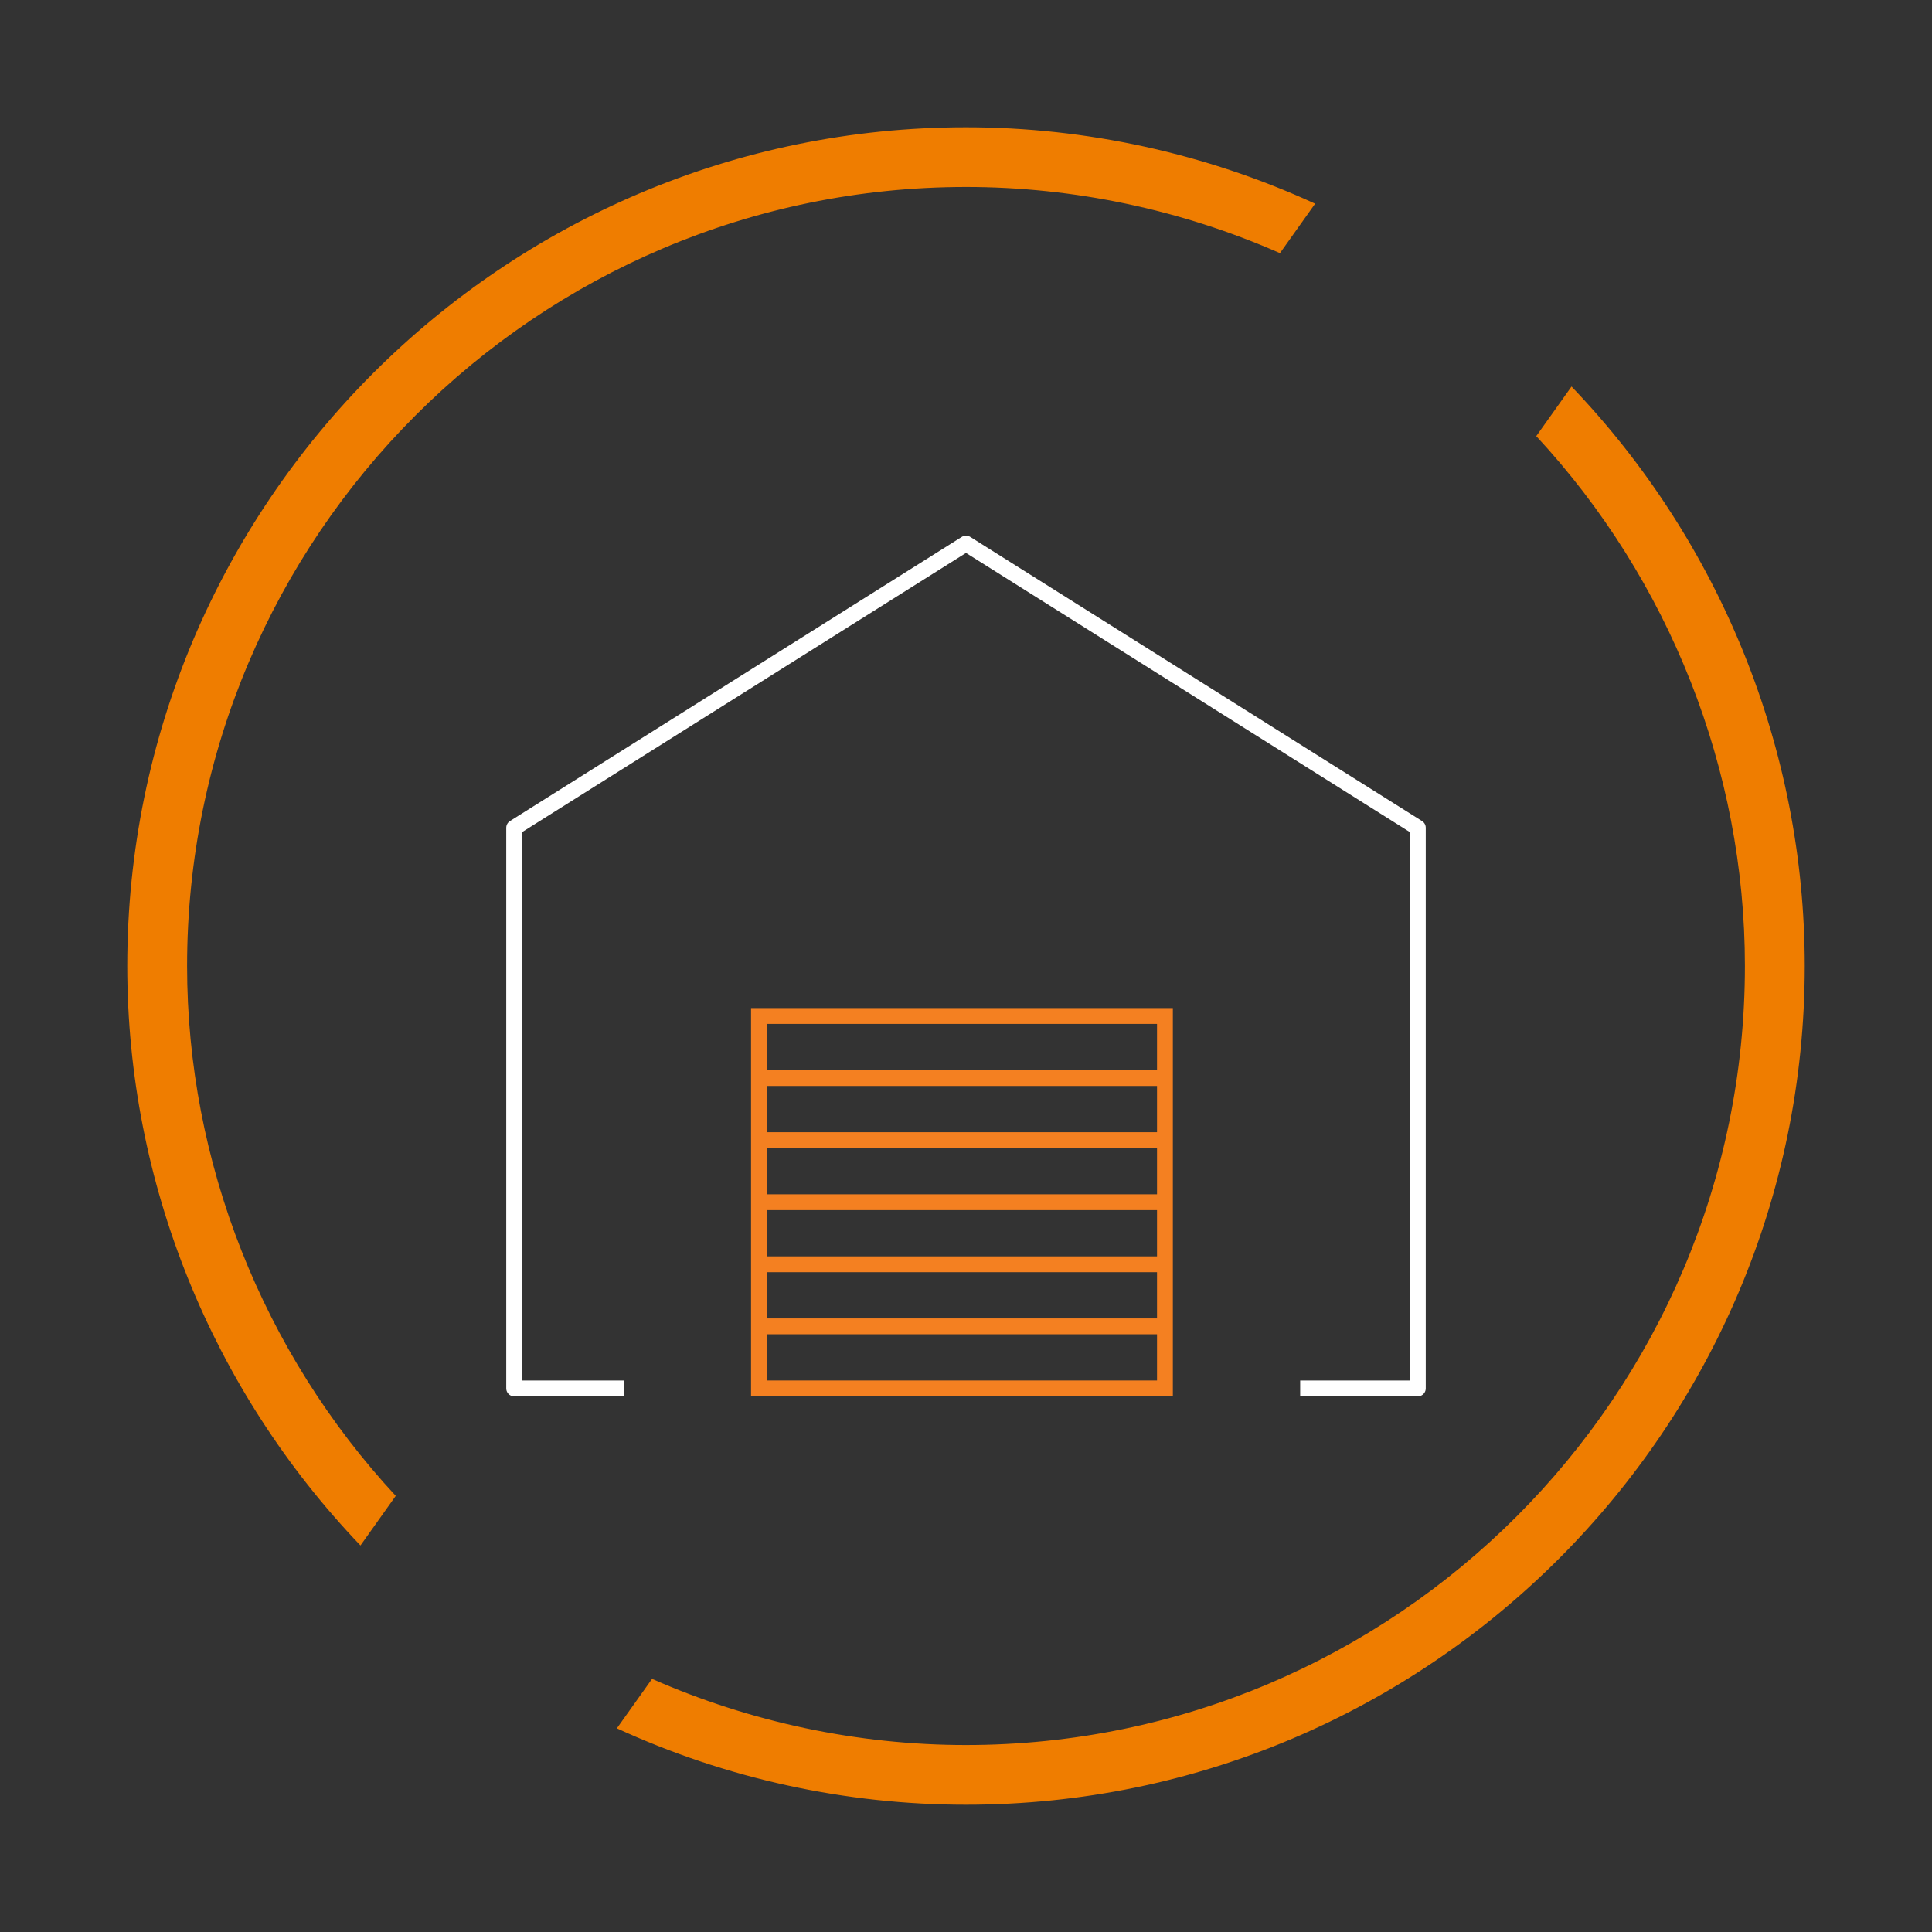
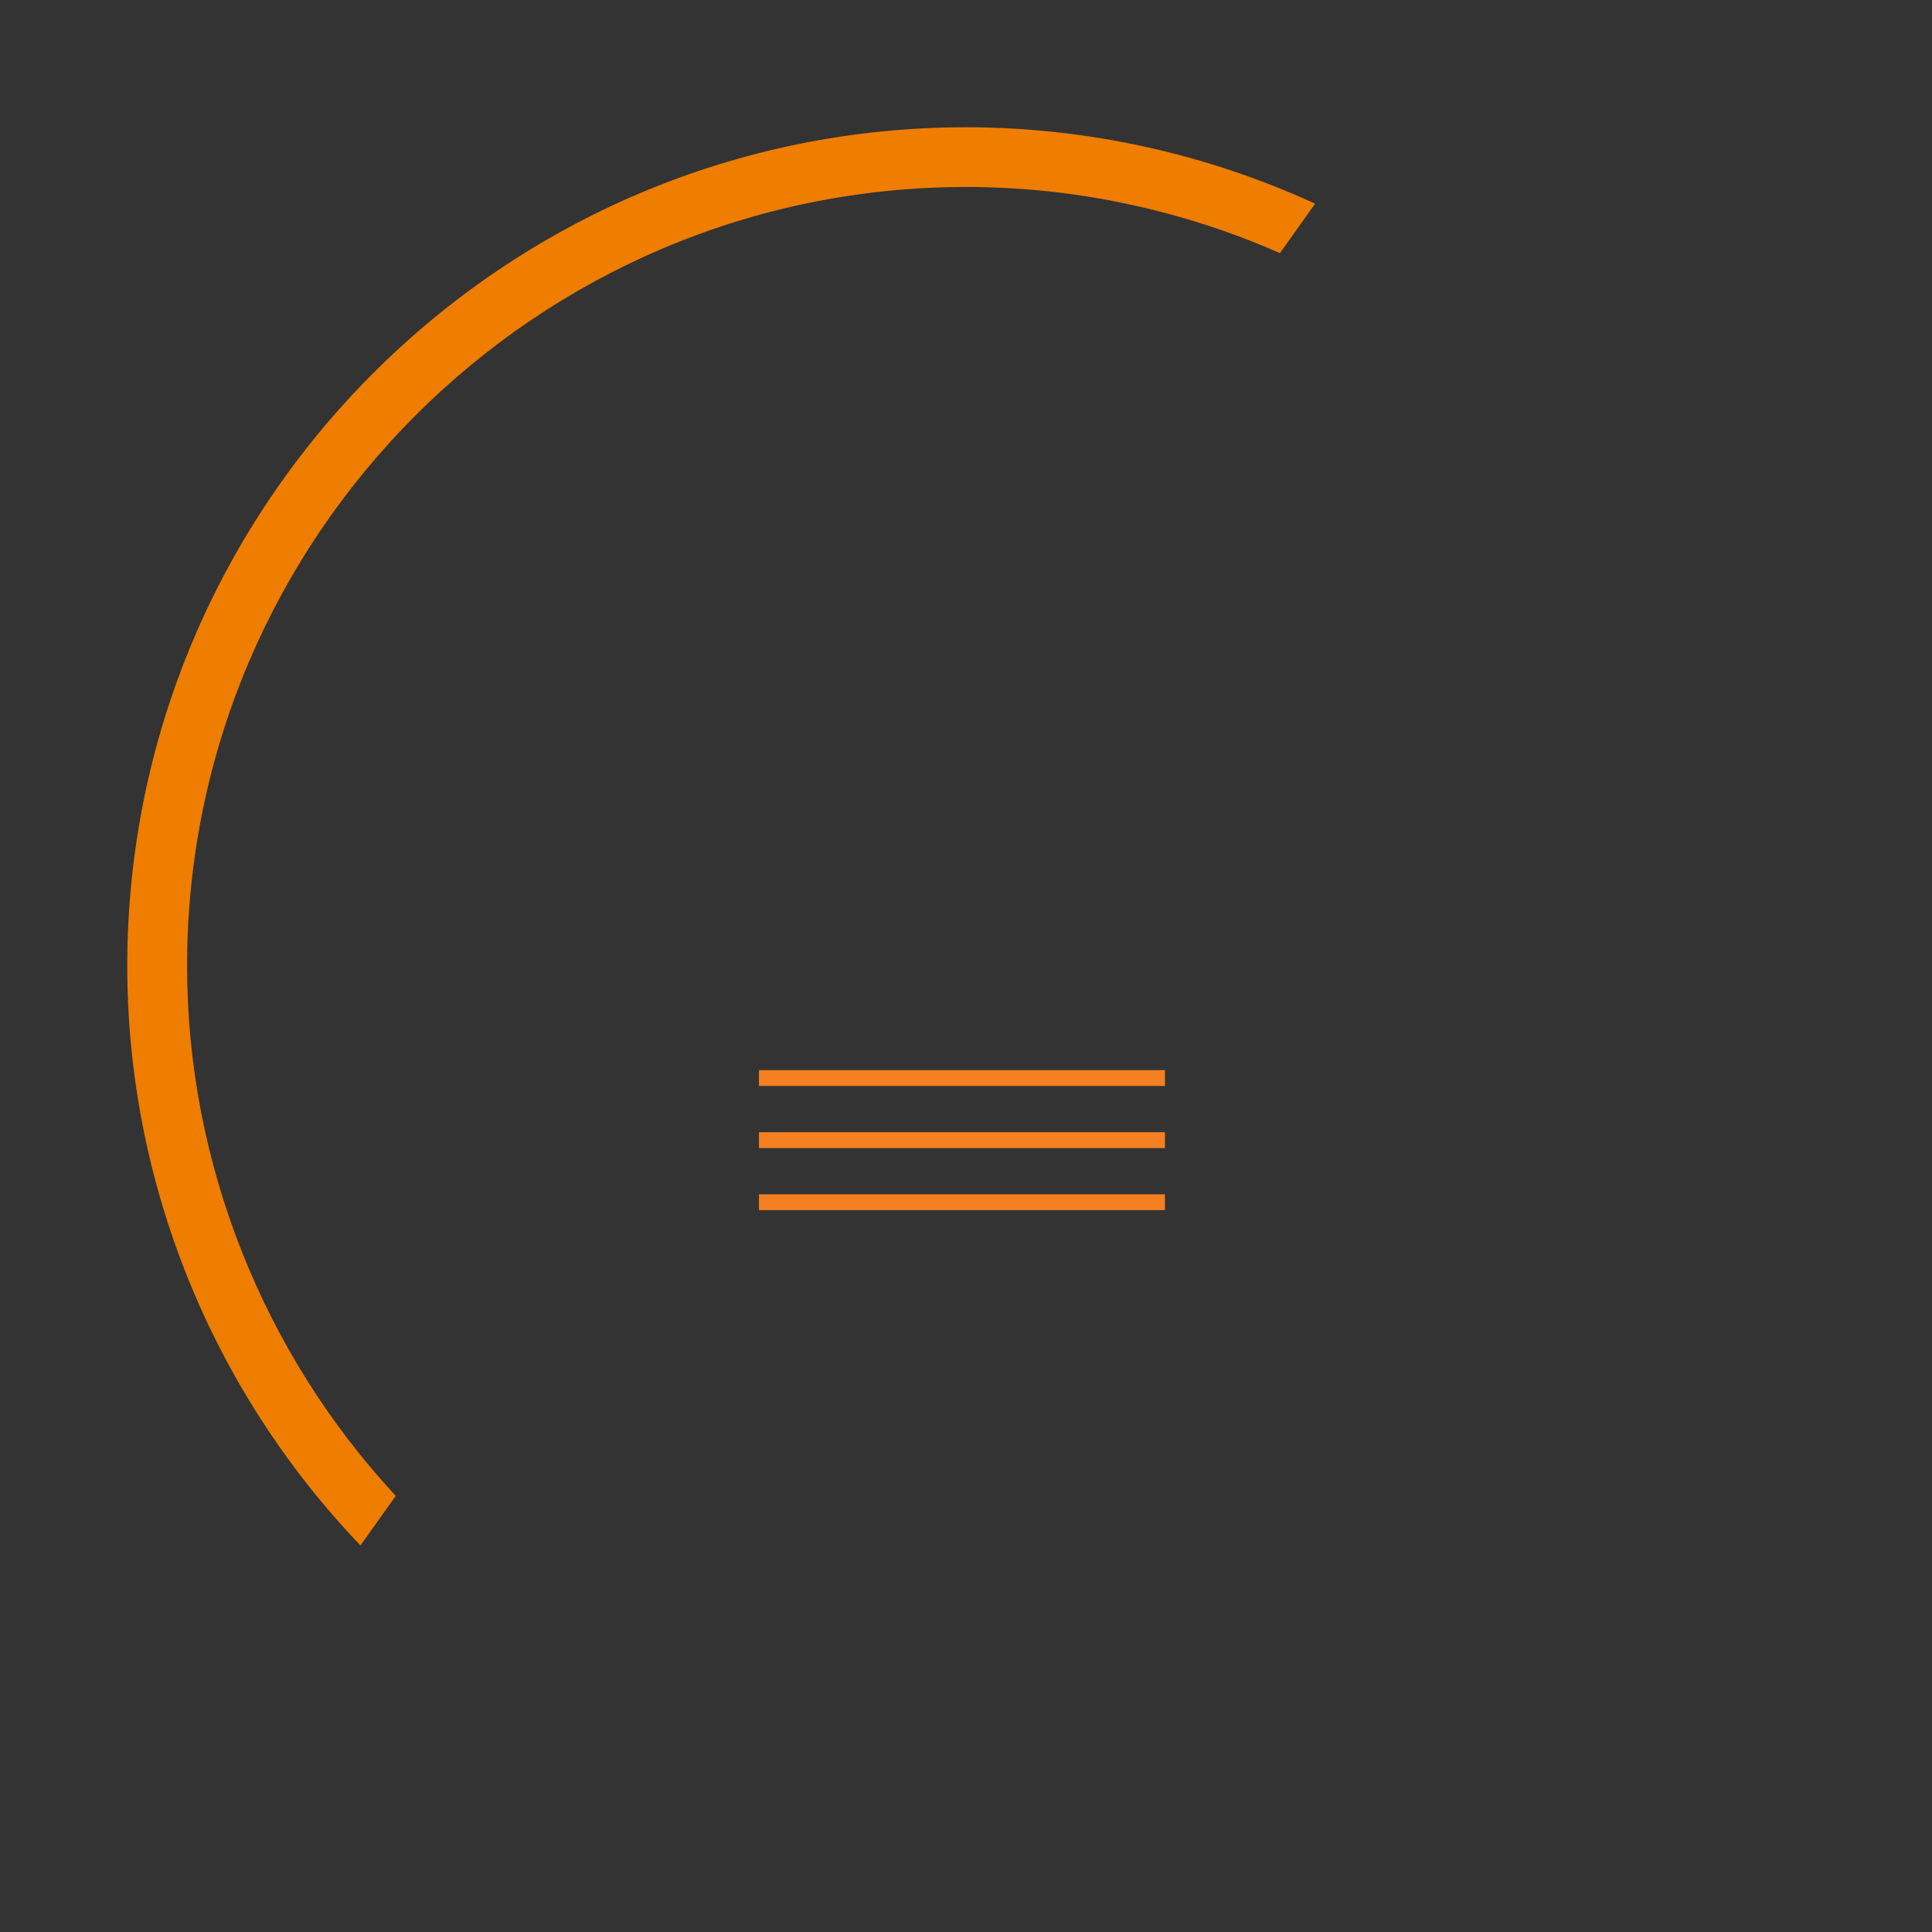
<svg xmlns="http://www.w3.org/2000/svg" id="circle" viewBox="0 0 155 155">
  <rect x="0" y="0" width="155" height="155" fill="#333333" stroke="none" />
  <defs>
    <style>.cls-1{stroke:#fff;stroke-linejoin:round;}.cls-1,.cls-2{fill:none;stroke-width:1.27px;}.cls-3{fill:#ef7d00;}.cls-2{stroke:#f48021;stroke-miterlimit:10;}</style>
  </defs>
-   <path class="cls-3" d="M52.32,134.68l-2.83,3.98c8.76,4.03,18.34,6.13,28.01,6.13,37.11,0,67.29-30.19,67.29-67.29,0-17.35-6.76-34-18.71-46.49l-2.83,3.98c10.69,11.52,16.74,26.77,16.74,42.51,0,34.46-28.04,62.5-62.5,62.5-8.66,0-17.28-1.83-25.18-5.31Z" />
  <path class="cls-3" d="M102.68,20.32l2.83-3.98c-8.76-4.02-18.34-6.13-28.01-6.13C40.39,10.21,10.21,40.39,10.21,77.5c0,17.35,6.76,34,18.71,46.49l2.83-3.98c-10.69-11.52-16.74-26.78-16.74-42.51,0-34.46,28.04-62.5,62.5-62.5,8.66,0,17.28,1.83,25.18,5.31Z" />
-   <rect class="cls-2" x="60.89" y="81.51" width="32.57" height="29.88" />
  <line class="cls-2" x1="60.89" y1="86.49" x2="93.46" y2="86.49" />
  <line class="cls-2" x1="60.89" y1="91.47" x2="93.46" y2="91.47" />
  <line class="cls-2" x1="60.89" y1="96.45" x2="93.46" y2="96.45" />
-   <line class="cls-2" x1="60.89" y1="101.43" x2="93.46" y2="101.43" />
-   <line class="cls-2" x1="60.89" y1="106.41" x2="93.46" y2="106.41" />
-   <polyline class="cls-1" points="104.31 111.39 113.75 111.39 113.75 66.41 77.5 43.61 41.25 66.41 41.25 111.39 50.04 111.39" />
</svg>